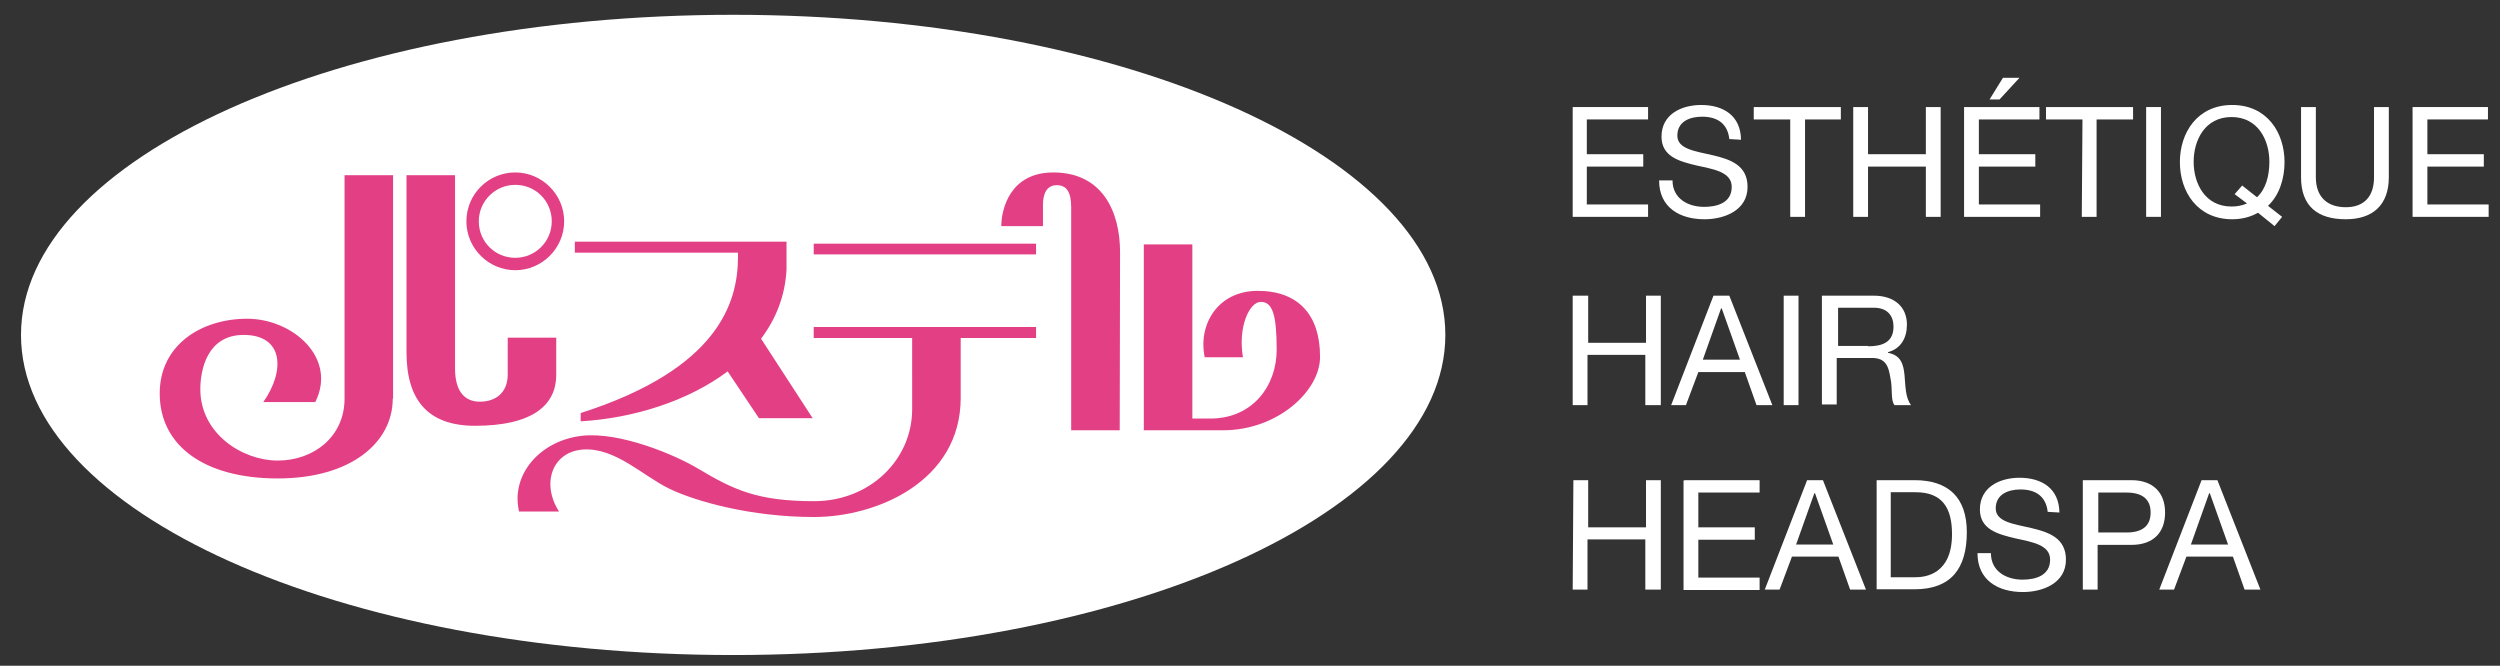
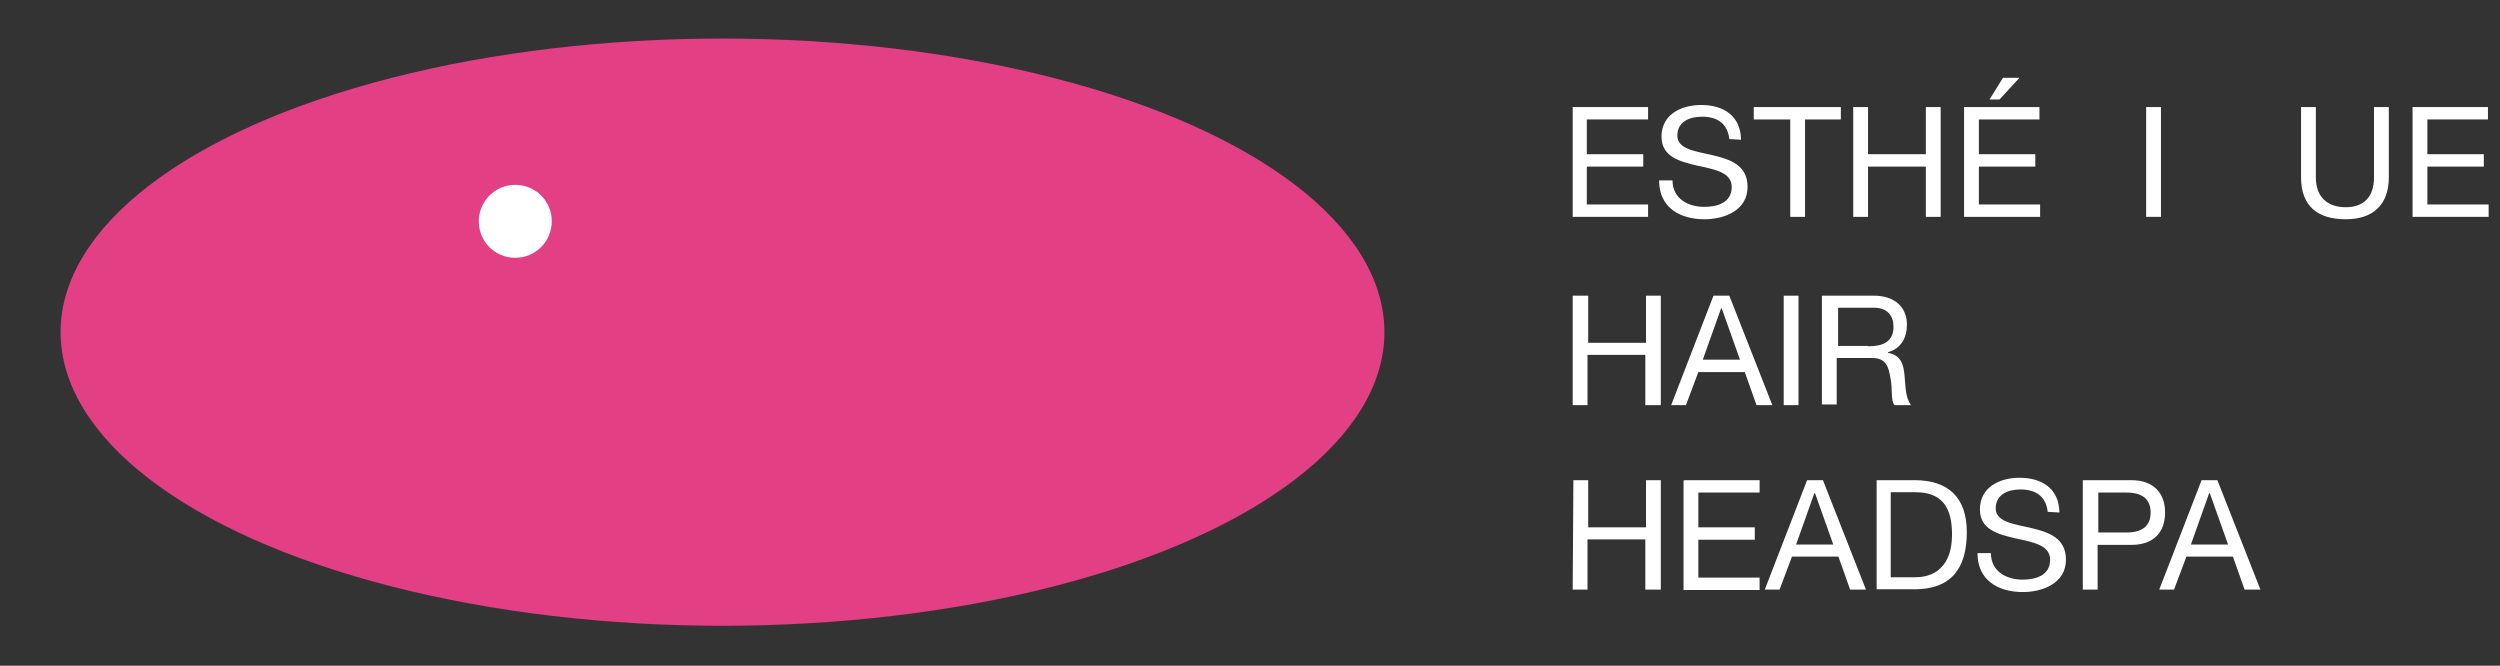
<svg xmlns="http://www.w3.org/2000/svg" version="1.1" id="レイヤー_1" x="0px" y="0px" viewBox="0 0 726.3 193.4" style="enable-background:new 0 0 726.3 193.4;" xml:space="preserve">
  <rect x="0" y="0" width="726.3" height="193.4" fill="#333333" stroke="none" />
  <style type="text/css">
	.st0{fill:#E33F84;}
	.st1{fill:#FFFFFF;}
</style>
  <ellipse class="st0" cx="209.9" cy="96.5" rx="192.3" ry="85.3" />
  <g>
    <g>
      <path class="st1" d="M456.9,31.1h21.9v3.6H461v10.1h16.4v3.6H461v11h17.8V63h-21.9V31.1z" />
      <path class="st1" d="M502.4,40.4c-0.5-4.6-3.6-6.5-7.9-6.5c-3.6,0-7.2,1.4-7.2,5.5c0,3.9,5.1,4.5,10.3,5.7    c5.1,1.2,10.1,2.9,10.1,9.2c0,6.8-6.7,9.4-12.5,9.4c-7.2,0-13.2-3.4-13.2-11.3h3.9c0,5.3,4.5,7.7,9.2,7.7c3.8,0,8-1.2,8-5.8    c0-4.3-5.1-5.1-10.1-6.2c-5.1-1.2-10.3-2.6-10.3-8.4c0-6.5,5.8-9.2,11.5-9.2c6.5,0,11.5,3.1,11.6,10.1L502.4,40.4L502.4,40.4z" />
      <path class="st1" d="M520.1,34.7h-10.6v-3.6h25.3v3.6h-10.4V63h-4.3V34.7z" />
      <path class="st1" d="M538.4,31.1h4.3v13.7h16.8V31.1h4.3V63h-4.3V48.4h-16.8V63h-4.3V31.1z" />
      <path class="st1" d="M570.6,31.1h21.9v3.6h-17.6v10.1h16.4v3.6h-16.4v11h17.8V63h-22.1V31.1z M581.9,22.6h4.8l-5.8,6.3h-2.9    L581.9,22.6z" />
-       <path class="st1" d="M605,34.7h-10.6v-3.6h25.3v3.6h-10.6V63h-4.3L605,34.7L605,34.7z" />
      <path class="st1" d="M623.5,31.1h4.3V63h-4.3V31.1z" />
-       <path class="st1" d="M660.8,65.7l-4.8-3.9c-2.1,1.2-4.6,1.9-7.5,1.9c-10.1,0-15.2-8-15.2-16.6s5.1-16.6,15.2-16.6    c10.1,0,15.2,8,15.2,16.6c0,4.8-1.5,9.6-4.8,12.7L663,63L660.8,65.7z M651.4,53.9l4.3,3.4c2.6-2.4,3.6-6.3,3.6-10.3    c0-6.3-3.3-13-11-13c-7.7,0-11,6.7-11,13c0,6.3,3.3,13,11,13c1.7,0,3.1-0.3,4.5-0.9l-3.6-2.7L651.4,53.9z" />
      <path class="st1" d="M694,51.5c0,8-4.6,12.2-12.5,12.2c-8.2,0-13-3.8-13-12.2V31.1h4.3v20.4c0,5.7,3.3,8.7,8.7,8.7    c5.3,0,8.2-3.1,8.2-8.7V31.1h4.3V51.5z" />
      <path class="st1" d="M700.9,31.1h21.9v3.6h-17.6v10.1h16.4v3.6h-16.4v11H723V63h-22.1V31.1z" />
    </g>
    <g>
      <path class="st1" d="M457.1,85.9h4.3v13.7h16.8V85.9h4.3v31.8H478v-14.6h-16.8v14.6h-4.3V85.9H457.1z" />
      <path class="st1" d="M497.8,85.9h4.6l12.5,31.8h-4.6l-3.4-9.6h-13.5l-3.6,9.6h-4.3L497.8,85.9z M494.7,104.5h10.8l-5.3-14.9H500    L494.7,104.5z" />
      <path class="st1" d="M518.2,85.9h4.3v31.8h-4.3V85.9z" />
      <path class="st1" d="M529.5,85.9h14.9c6,0,9.6,3.3,9.6,8.4c0,3.8-1.7,7-5.5,8v0.2c3.8,0.7,4.5,3.4,4.8,6.5    c0.3,3.1,0.2,6.5,1.9,8.7h-4.8c-1.2-1.4-0.5-4.8-1.2-7.9c-0.5-3.1-1.2-5.8-5.3-5.8h-10.3v13.5h-4.3V85.9H529.5z M542.7,100.6    c3.9,0,7.4-1,7.4-5.7c0-3.1-1.7-5.5-5.7-5.5h-10.4v11.1H542.7z" />
    </g>
    <g>
      <path class="st1" d="M457.1,139.5h4.3v13.7h16.8v-13.7h4.3v31.8H478v-14.6h-16.8v14.6h-4.3L457.1,139.5L457.1,139.5z" />
      <path class="st1" d="M489.3,139.5h21.9v3.6h-17.8v10.1h16.4v3.6h-16.4v11h17.8v3.6h-22.1v-31.8H489.3z" />
      <path class="st1" d="M525,139.5h4.6l12.5,31.8h-4.6l-3.4-9.6h-13.5l-3.6,9.6h-4.3L525,139.5z M521.8,158.2h10.8l-5.3-14.9h-0.2    L521.8,158.2z" />
      <path class="st1" d="M545.2,139.5h11c9.8,0,15.2,5,15.2,15.1c0,10.6-4.6,16.6-15.2,16.6h-11V139.5z M549.5,167.7h7    c2.9,0,10.6-0.9,10.6-12.5c0-7.5-2.7-12.2-10.6-12.2h-7.2v24.7H549.5z" />
      <path class="st1" d="M594.9,148.7c-0.5-4.6-3.6-6.5-7.9-6.5c-3.6,0-7.2,1.4-7.2,5.5c0,3.9,5.1,4.5,10.3,5.7    c5.1,1.2,10.1,2.9,10.1,9.2c0,6.8-6.7,9.4-12.5,9.4c-7.2,0-13.2-3.4-13.2-11.3h3.9c0,5.3,4.5,7.7,9.2,7.7c3.8,0,8-1.2,8-5.8    c0-4.3-5.1-5.1-10.1-6.2c-5.1-1.2-10.3-2.6-10.3-8.4c0-6.5,5.8-9.2,11.5-9.2c6.5,0,11.5,3.1,11.6,10.1L594.9,148.7L594.9,148.7z" />
      <path class="st1" d="M605.3,139.5h13.9c6.3,0,9.8,3.6,9.8,9.4c0,5.8-3.4,9.4-9.8,9.4h-9.8v13h-4.3v-31.8H605.3z M609.6,154.7h8.2    c4.8,0,7-2.1,7-5.8s-2.2-5.8-7-5.8h-8.2V154.7z" />
      <path class="st1" d="M639.6,139.5h4.6l12.5,31.8h-4.6l-3.4-9.6h-13.5l-3.6,9.6h-4.3L639.6,139.5z M636.5,158.2h10.8l-5.3-14.9    h-0.2L636.5,158.2z" />
    </g>
  </g>
  <path class="st1" d="M149.7,74.9c5.8,0,10.6-4.7,10.6-10.6s-4.7-10.6-10.6-10.6c-5.8,0-10.6,4.7-10.6,10.6S143.8,74.9,149.7,74.9z" />
-   <path class="st1" d="M213,4.3C98.7,4.3,6.1,46,6.1,97.3c0,51.4,92.6,93,206.9,93s206.9-41.7,206.9-93S327.3,4.3,213,4.3z   M167.1,70.2h61.4v8.1c-0.4,7.7-3.1,14.4-7.4,20.1l15,23.1h-15.6l-9.1-13.6c-11.5,8.6-27.3,13.6-42.7,14.5V120  c40-12.8,45.7-32.1,45.7-45.4v-1.2H167v-3.2C167,70.2,167.1,70.2,167.1,70.2z M149.7,50.1c7.8,0,14.2,6.4,14.2,14.2  s-6.4,14.2-14.2,14.2s-14.2-6.4-14.2-14.2C135.5,56.4,141.9,50.1,149.7,50.1z M114.1,115.8c0,12.8-12.2,23.2-33.4,23.2  s-34.3-9.4-34.3-24.7c0-14.1,12.1-21.7,25.4-21.7S98,104,91.6,116.8H76.5c6.4-9.1,5.9-19.5-5.7-19.5c-10.6,0-12.6,10.1-12.6,15.8  c0,12.8,12.1,20.7,22.5,20.7s19.4-6.9,19.4-18V50.9h14.1v64.9H114.1z M118.1,102.4V50.9h14.1v56.2c0,6.2,2.5,9.6,7.2,9.6  s8.1-2.7,8.1-7.9V98.1h14.1v10.8c0,8.6-6.6,14.8-23.6,14.8C124.4,123.7,118.1,116.3,118.1,102.4z M301,98.2h-21.9v17.4  c0,24.2-24.3,34.6-42.6,34.6s-34.3-4.5-42-8.2s-15.8-12.1-25.2-11.4c-8.9,0.7-12.1,9.9-6.9,18h-11.6c-2.5-10.6,6-20.6,18.3-22  c10.9-1.2,26.8,5.4,33.8,9.6c10.4,6.2,17.3,9.4,33.6,9.4s28.5-12.1,28.5-26.7V98.2h-28.6V95H301V98.2z M301,73.9h-64.6v-3.1H301  V73.9z M325.3,125h-14.1V60.3c0-4.5-1.3-6.5-4.2-6.5c-3.2,0-4,3-4,5.7s0,6.2,0,6.2h-12.1c0-4.9,2.5-15.6,15.1-15.6  c14.3,0,19.4,11.4,19.4,23.2L325.3,125L325.3,125z M355.4,125h-23.1V71h14.1v50.6h5.2c12.4,0,19.3-9.6,19.3-20s-1.3-13.9-4.6-13.9  c-3.3,0-6.7,7.2-5.2,16.1H350c-2-9.4,3.7-19.3,15.4-19.3c11.7,0,18.1,6.9,18.1,19.1C383.6,113.5,371.2,125,355.4,125z" />
</svg>